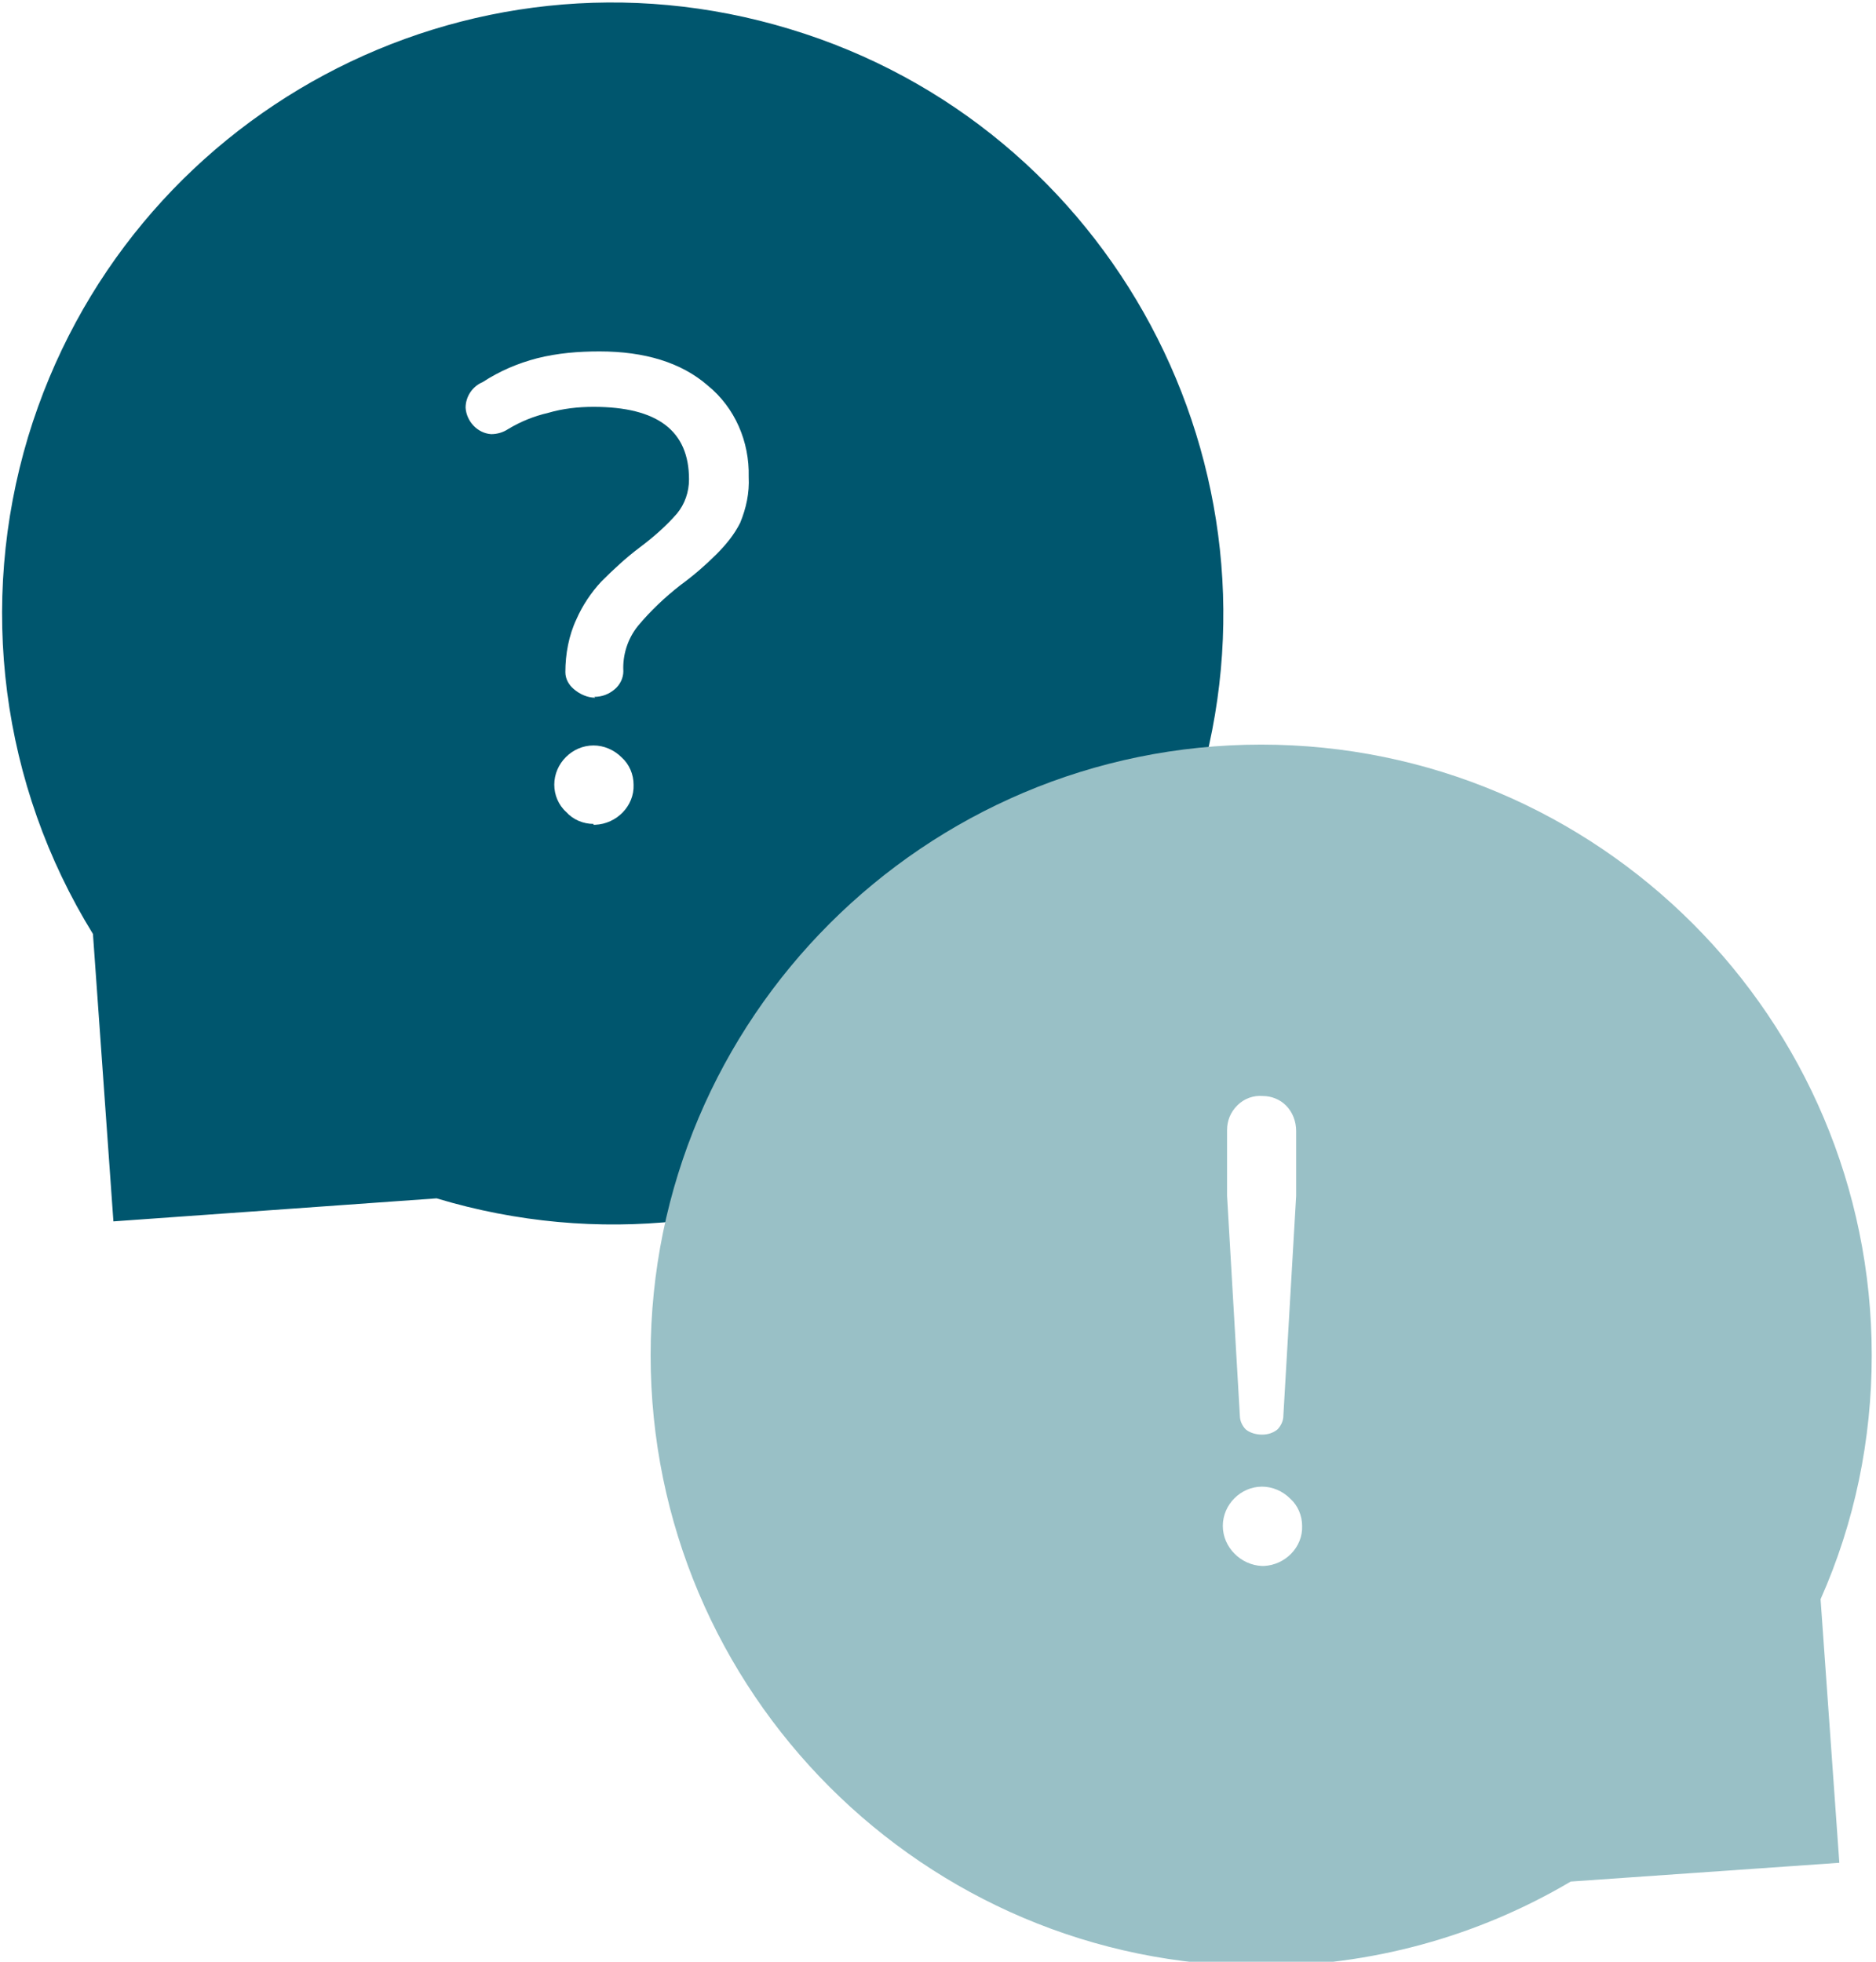
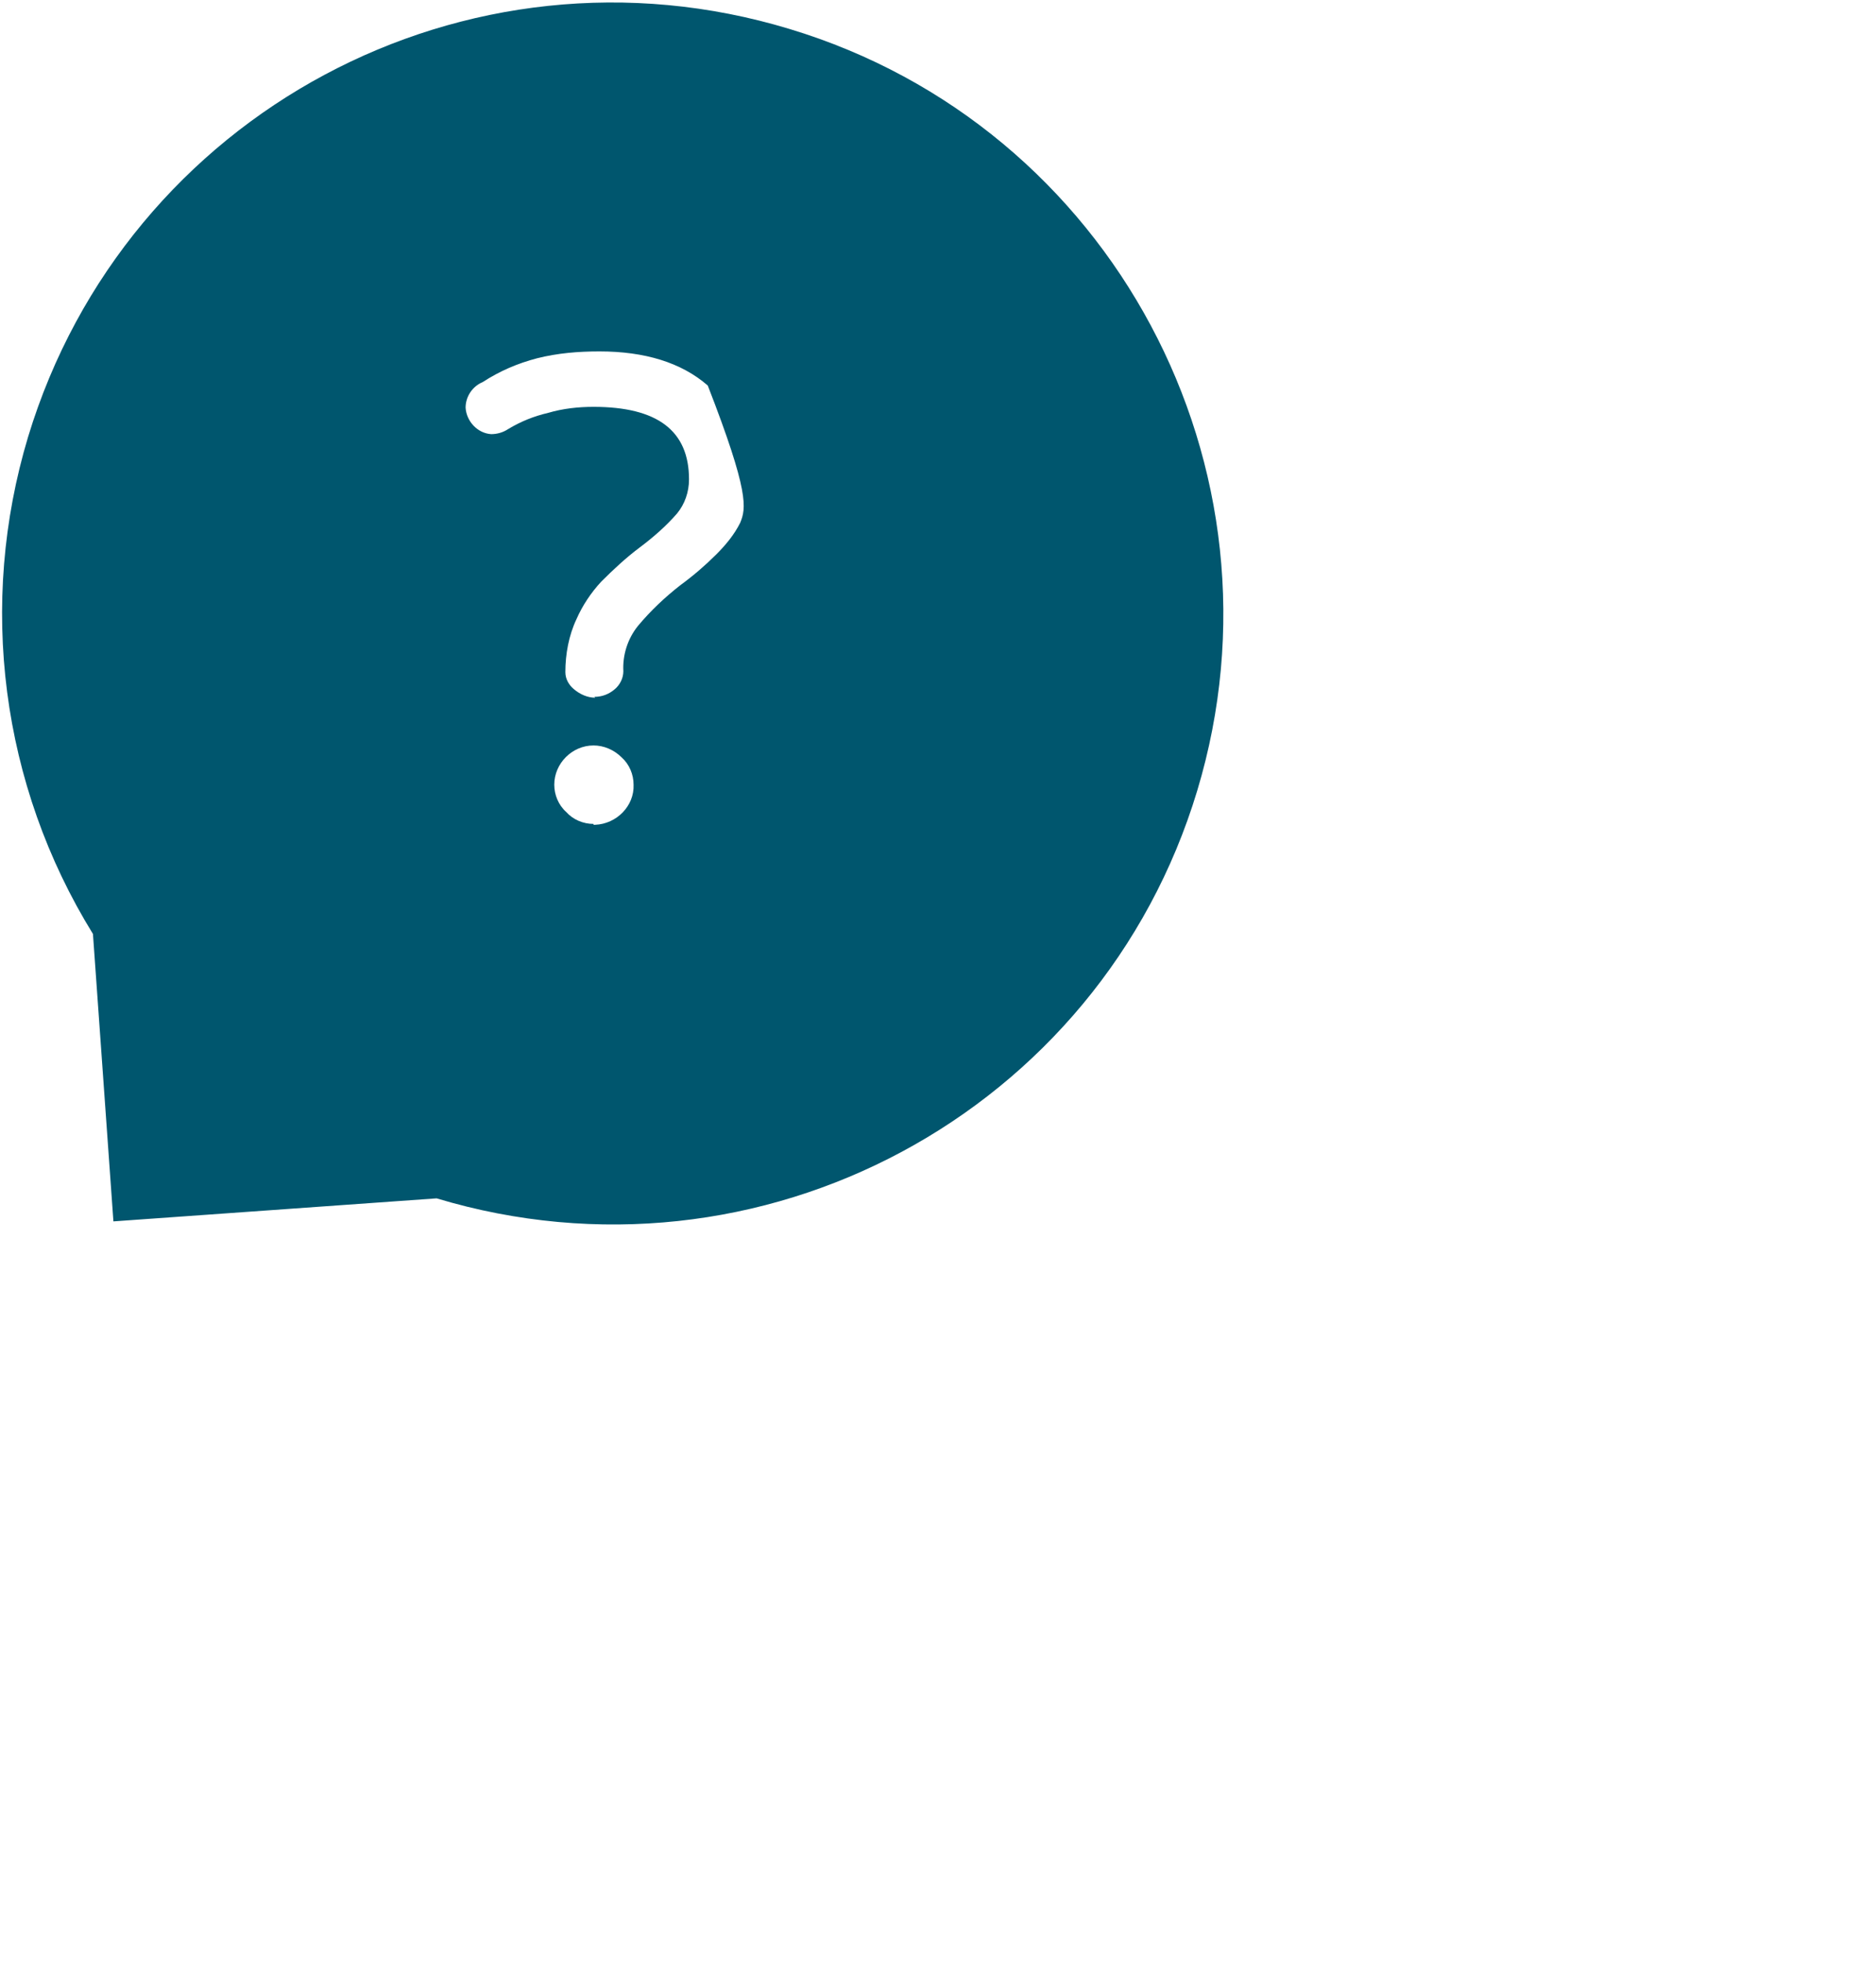
<svg xmlns="http://www.w3.org/2000/svg" version="1.1" id="Ebene_1" x="0px" y="0px" viewBox="0 0 220 230" style="enable-background:new 0 0 220 230;" xml:space="preserve">
  <style type="text/css">
	.st0{fill:#00566E;}
	.st1{fill:#99C0C6;}
</style>
-   <path class="st0" d="M92.6,3.4C54.7-8.1,14.8,13.3,3.3,51.2c-5.9,19.6-3.2,40.8,7.6,58.3l2.4,33.7l37.9-2.7  c37.9,11.4,77.8-10,89.2-47.8S130.4,14.8,92.6,3.4C92.6,3.4,92.6,3.4,92.6,3.4z M69.8,96.7h-0.2v-0.1c-1.2,0-2.4-0.5-3.2-1.4  c-0.9-0.8-1.4-2-1.4-3.2c0-2.5,2.1-4.6,4.6-4.6c1.2,0,2.4,0.5,3.3,1.4c0.9,0.8,1.4,2,1.4,3.2C74.4,94.5,72.3,96.6,69.8,96.7  C69.8,96.7,69.8,96.7,69.8,96.7z M86.8,61.3c-0.7,1.4-1.7,2.6-2.8,3.7c-1.3,1.3-2.7,2.5-4.2,3.6c-1.8,1.4-3.5,3-5,4.8  c-1.2,1.5-1.8,3.4-1.7,5.3c0,0.8-0.4,1.6-1,2.1c-0.7,0.6-1.5,0.9-2.4,0.9l0.1,0.1c-0.9,0-1.8-0.4-2.5-1c-0.6-0.5-1-1.2-1-2  c0-2.1,0.4-4.3,1.3-6.2c0.7-1.6,1.7-3.1,2.9-4.4c1.4-1.4,2.9-2.8,4.5-4c1.6-1.2,3.1-2.5,4.4-4c0.9-1.1,1.4-2.5,1.4-4  c0-5.7-3.7-8.5-11.2-8.5c-1.8,0-3.6,0.2-5.3,0.7c-1.7,0.4-3.2,1-4.7,1.9c-0.6,0.4-1.3,0.6-2,0.6c-1.6-0.1-2.9-1.5-3-3.1  c0-1.3,0.8-2.5,2-3c2-1.3,4.1-2.2,6.4-2.8c2.4-0.6,4.8-0.8,7.3-0.8c5.3,0,9.6,1.3,12.7,4c3.2,2.6,4.9,6.6,4.8,10.7  C87.9,57.8,87.5,59.6,86.8,61.3z" />
-   <path class="st1" d="M219.5,158.9c0-39.5-32.1-71.6-71.6-71.6s-71.6,32.1-71.6,71.6s32.1,71.6,71.6,71.6c12.8,0,25.3-3.4,36.3-9.9  l31.5-2.2l-2.2-30.9C217.5,178.5,219.5,168.8,219.5,158.9z M143.9,132.5c0-1.1,0.4-2.1,1.2-2.9c0.8-0.8,1.9-1.2,3-1.1  c1,0,2,0.4,2.7,1.1c0.8,0.8,1.2,1.9,1.2,3v7.6l-1.5,25.8c0,0.6-0.3,1.2-0.7,1.6c-0.5,0.4-1.1,0.6-1.8,0.6c-0.7,0-1.4-0.2-1.9-0.6  c-0.4-0.4-0.7-1-0.7-1.6l-1.5-25.8L143.9,132.5z M148.2,183.6H148c-2.5-0.1-4.6-2.2-4.6-4.7c0-2.5,2.1-4.6,4.6-4.6  c1.2,0,2.4,0.5,3.3,1.4c0.9,0.8,1.4,2,1.4,3.2C152.8,181.4,150.7,183.5,148.2,183.6C148.2,183.6,148.2,183.6,148.2,183.6z" />
+   <path class="st0" d="M92.6,3.4C54.7-8.1,14.8,13.3,3.3,51.2c-5.9,19.6-3.2,40.8,7.6,58.3l2.4,33.7l37.9-2.7  c37.9,11.4,77.8-10,89.2-47.8S130.4,14.8,92.6,3.4C92.6,3.4,92.6,3.4,92.6,3.4z M69.8,96.7h-0.2v-0.1c-1.2,0-2.4-0.5-3.2-1.4  c-0.9-0.8-1.4-2-1.4-3.2c0-2.5,2.1-4.6,4.6-4.6c1.2,0,2.4,0.5,3.3,1.4c0.9,0.8,1.4,2,1.4,3.2C74.4,94.5,72.3,96.6,69.8,96.7  C69.8,96.7,69.8,96.7,69.8,96.7z M86.8,61.3c-0.7,1.4-1.7,2.6-2.8,3.7c-1.3,1.3-2.7,2.5-4.2,3.6c-1.8,1.4-3.5,3-5,4.8  c-1.2,1.5-1.8,3.4-1.7,5.3c0,0.8-0.4,1.6-1,2.1c-0.7,0.6-1.5,0.9-2.4,0.9l0.1,0.1c-0.9,0-1.8-0.4-2.5-1c-0.6-0.5-1-1.2-1-2  c0-2.1,0.4-4.3,1.3-6.2c0.7-1.6,1.7-3.1,2.9-4.4c1.4-1.4,2.9-2.8,4.5-4c1.6-1.2,3.1-2.5,4.4-4c0.9-1.1,1.4-2.5,1.4-4  c0-5.7-3.7-8.5-11.2-8.5c-1.8,0-3.6,0.2-5.3,0.7c-1.7,0.4-3.2,1-4.7,1.9c-0.6,0.4-1.3,0.6-2,0.6c-1.6-0.1-2.9-1.5-3-3.1  c0-1.3,0.8-2.5,2-3c2-1.3,4.1-2.2,6.4-2.8c2.4-0.6,4.8-0.8,7.3-0.8c5.3,0,9.6,1.3,12.7,4C87.9,57.8,87.5,59.6,86.8,61.3z" />
</svg>